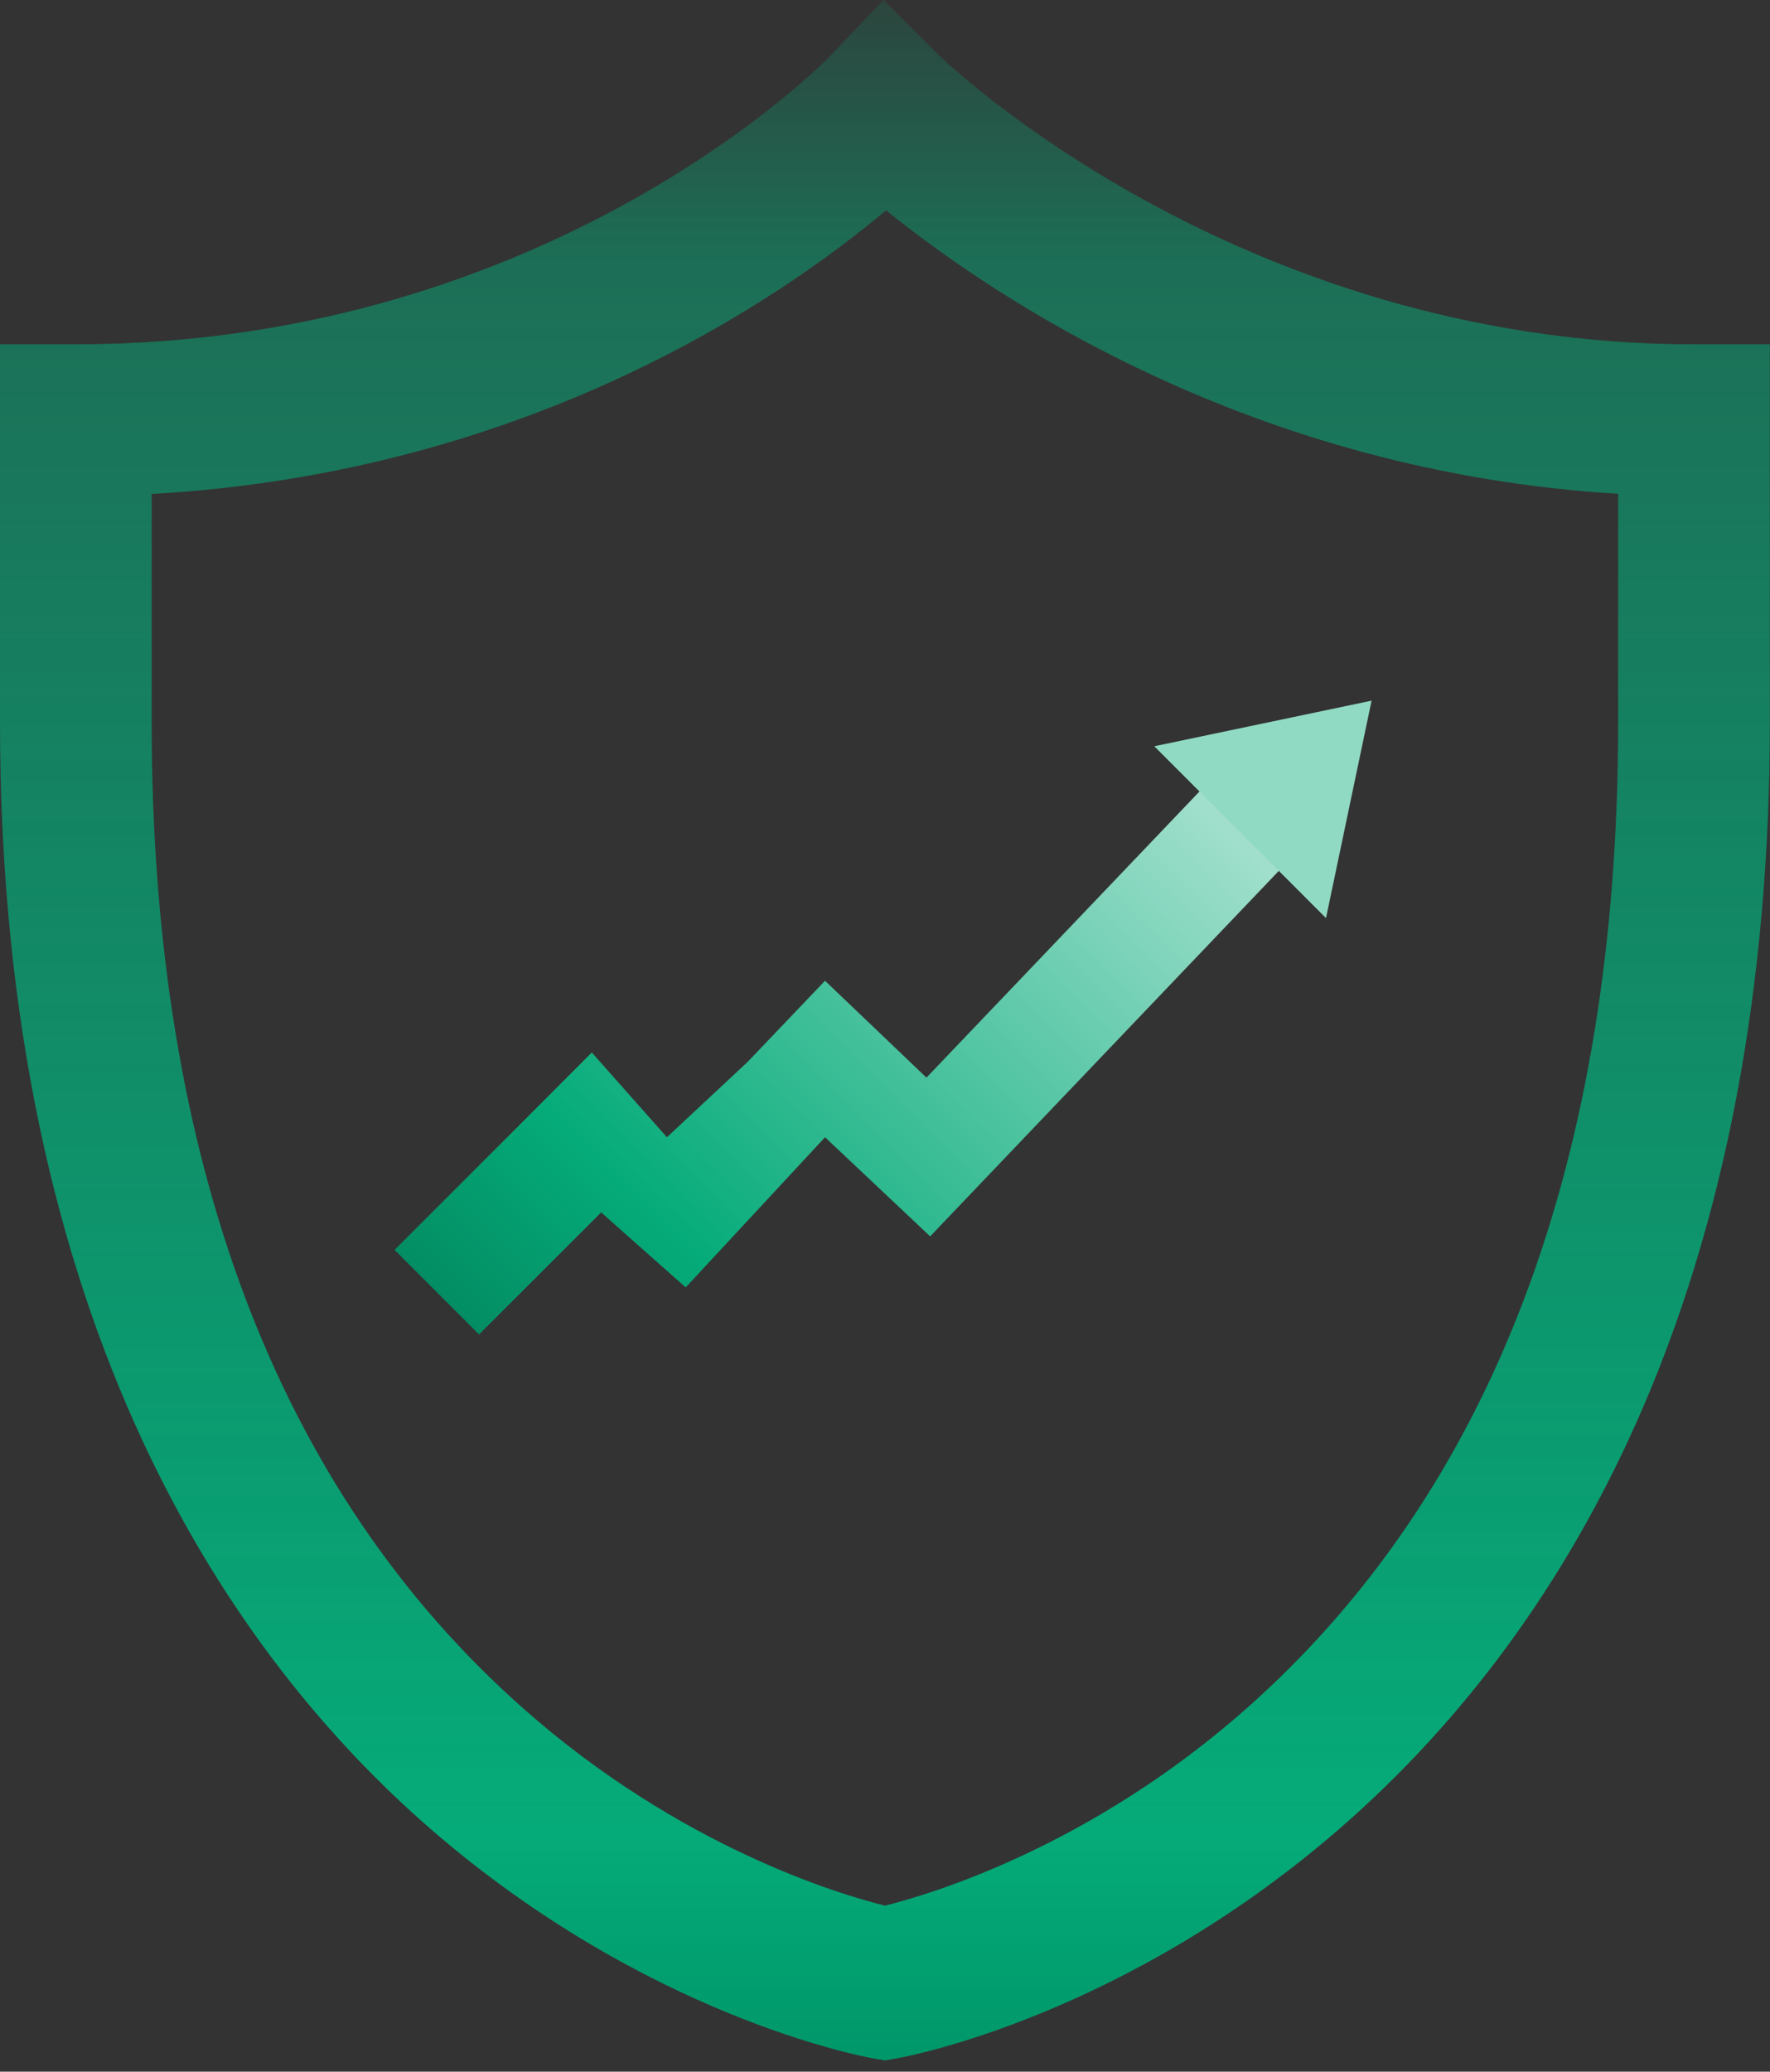
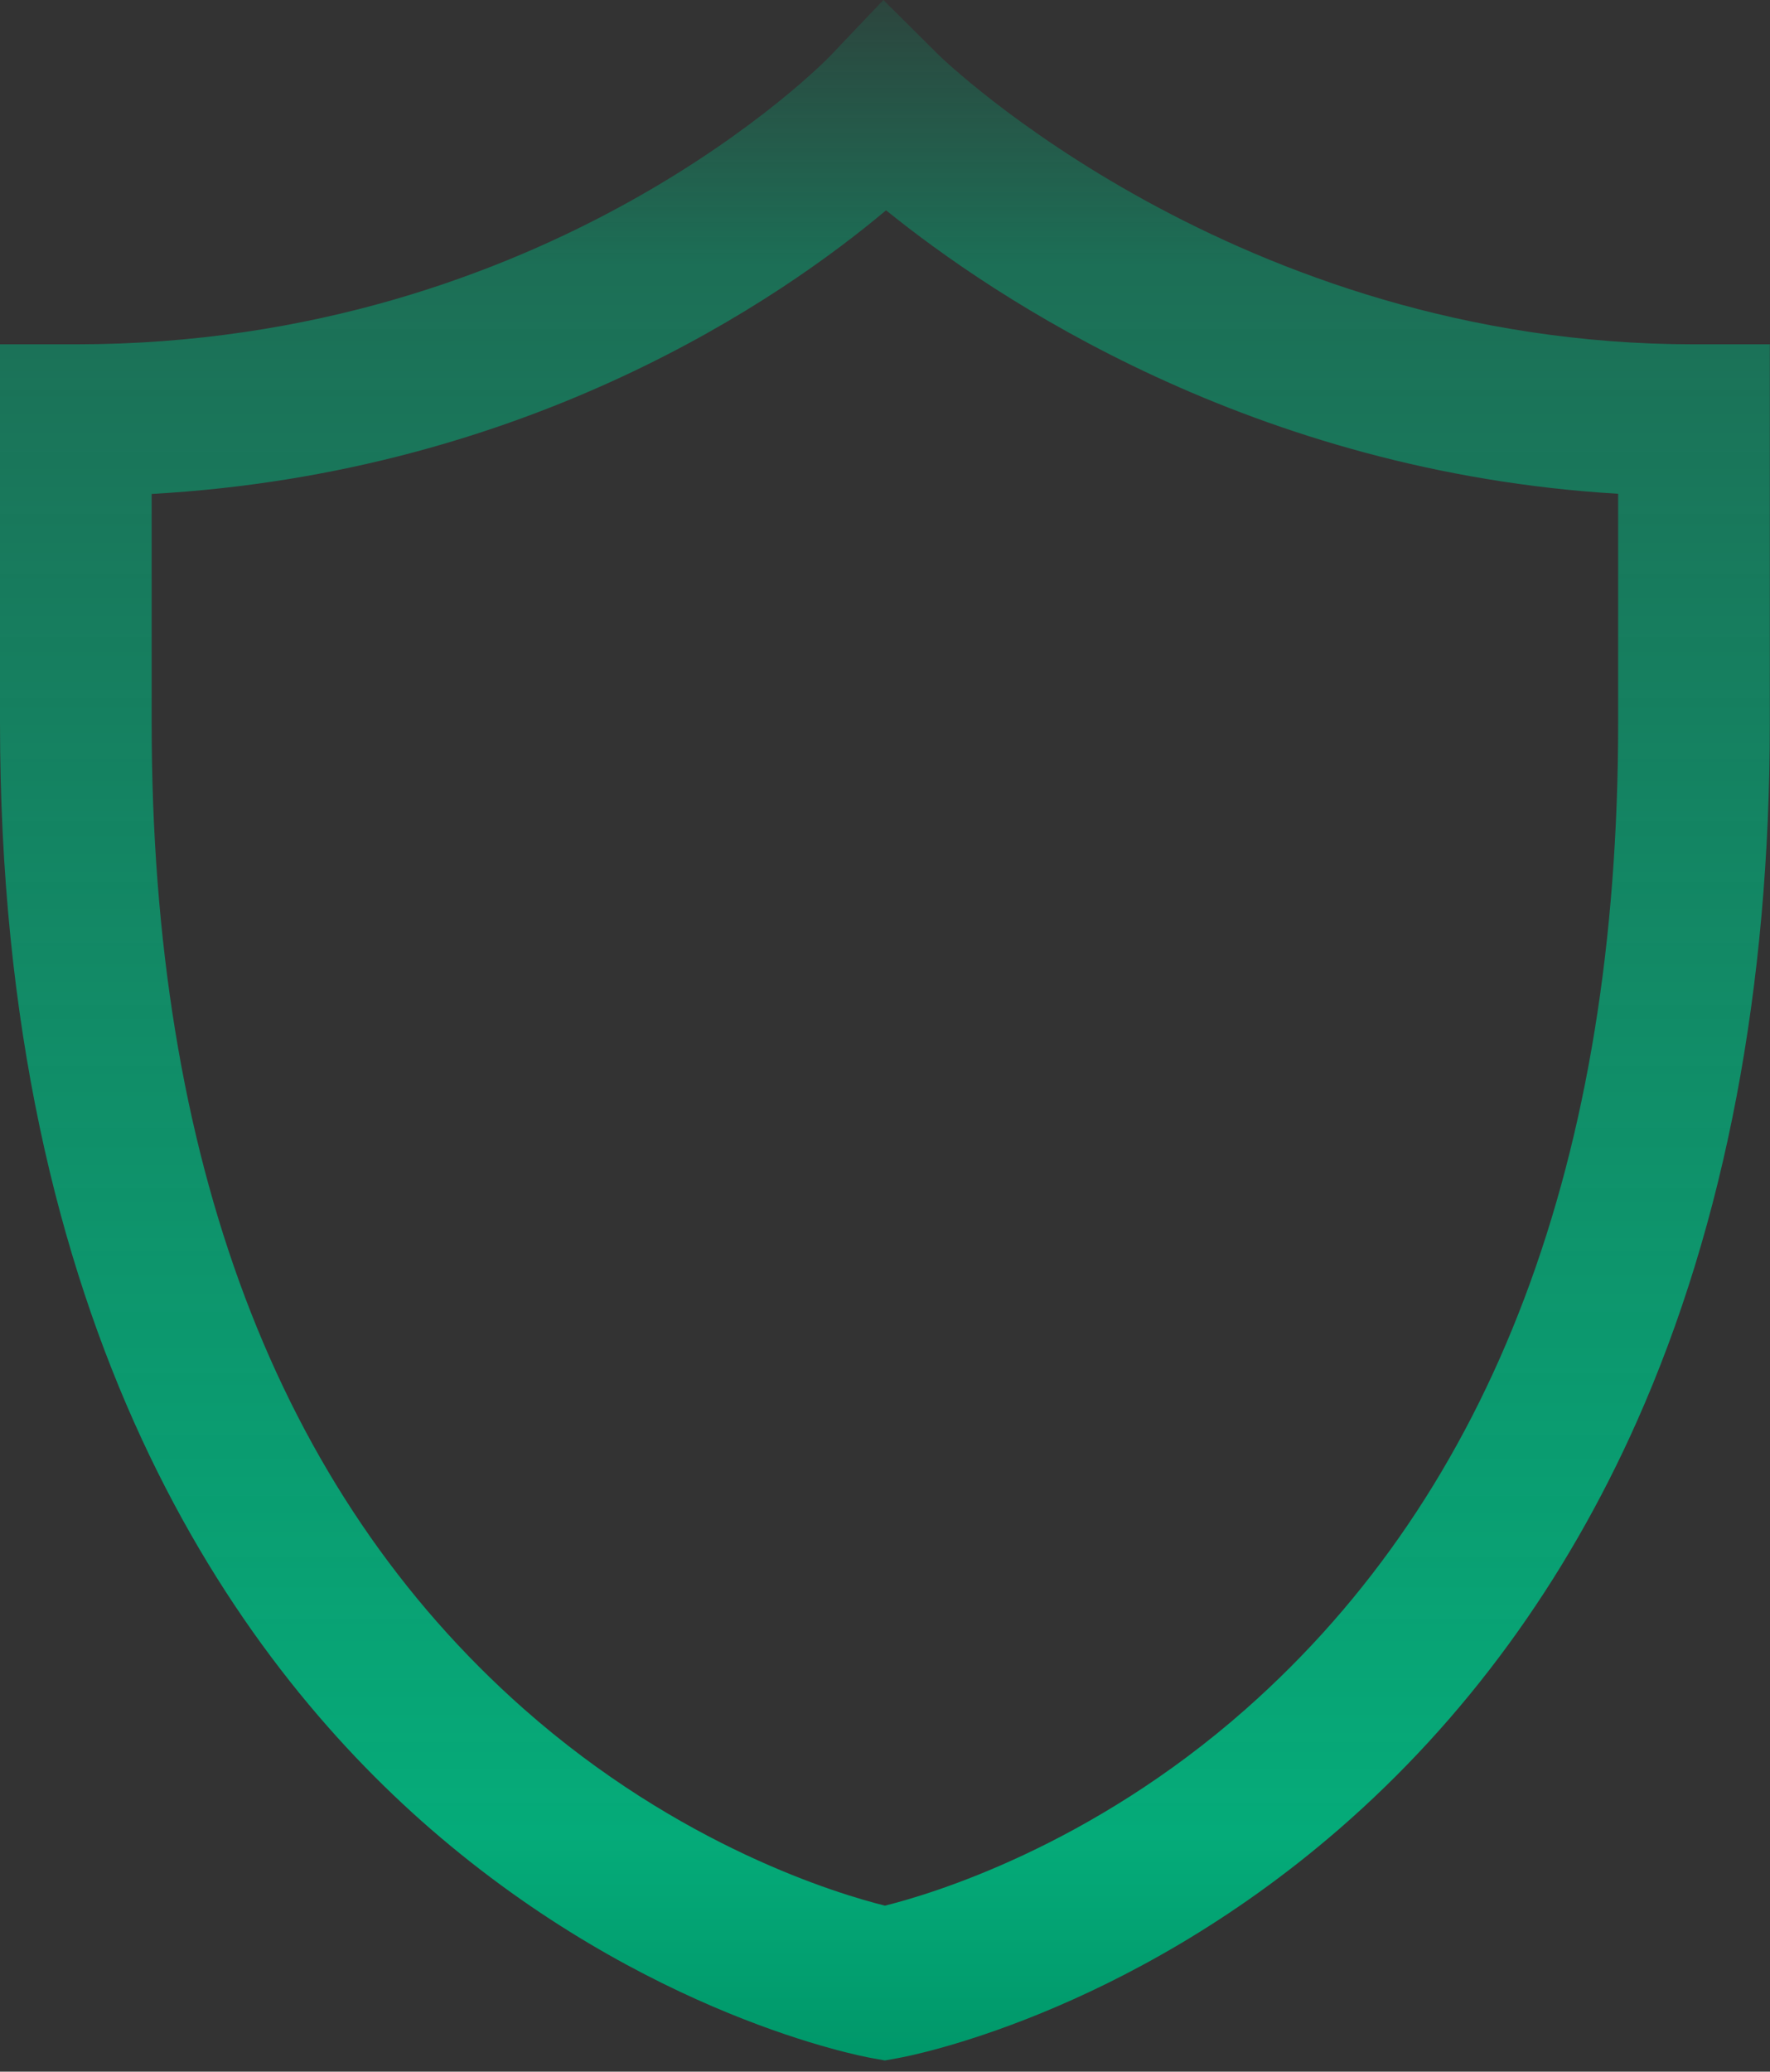
<svg xmlns="http://www.w3.org/2000/svg" width="53" height="62" viewBox="0 0 53 62" fill="none">
  <rect x="0" y="0" width="53" height="62" fill="#333333" stroke="none" />
  <path d="M4.541 14.783V21.626C4.541 34.687 8.293 44.621 15.694 51.152C20.36 55.27 25.107 56.686 26.498 57.032C27.879 56.688 32.63 55.274 37.3 51.152C44.701 44.621 48.453 34.687 48.453 21.626V14.778C37.498 14.125 29.747 8.893 26.532 6.294C23.398 8.927 15.832 14.15 4.541 14.783ZM26.497 61.664L26.099 61.593C25.826 61.545 19.351 60.34 12.896 54.738C7.013 49.632 0 39.744 0 21.626V10.305H2.271C16.484 10.305 24.765 1.773 24.847 1.686L26.452 0L28.103 1.641C28.186 1.724 37.007 10.305 50.724 10.305H52.995V21.626C52.995 29.568 51.655 36.605 49.013 42.542C46.867 47.363 43.868 51.467 40.099 54.738C33.643 60.34 27.168 61.545 26.895 61.593L26.497 61.664Z" fill="url(#paint0_linear_2362_115)" />
-   <path d="M27.852 37.001L24.704 34.035L20.532 38.529L18.001 36.285L14.345 39.937L11.814 37.406L15.189 34.035L17.72 31.499L19.97 34.035L22.385 31.782L24.704 29.352L27.741 32.251L36.148 23.445L38.578 25.764L27.852 37.001Z" fill="url(#paint1_linear_2362_115)" />
-   <path d="M41.07 20.969L39.705 27.476L34.563 22.334L41.07 20.969Z" fill="#90DAC3" />
  <defs>
    <linearGradient id="paint0_linear_2362_115" x1="26.497" y1="61.664" x2="26.497" y2="0" gradientUnits="userSpaceOnUse">
      <stop stop-color="#009769" />
      <stop offset="0.11" stop-color="#05AB79" />
      <stop offset="0.87" stop-color="#05AB79" stop-opacity="0.5" />
      <stop offset="1" stop-color="#05AB79" stop-opacity="0.15" />
    </linearGradient>
    <linearGradient id="paint1_linear_2362_115" x1="41.907" y1="12.375" x2="14.626" y2="40.219" gradientUnits="userSpaceOnUse">
      <stop stop-color="white" />
      <stop offset="0.84" stop-color="#05AB79" />
      <stop offset="1" stop-color="#038D63" />
    </linearGradient>
  </defs>
</svg>